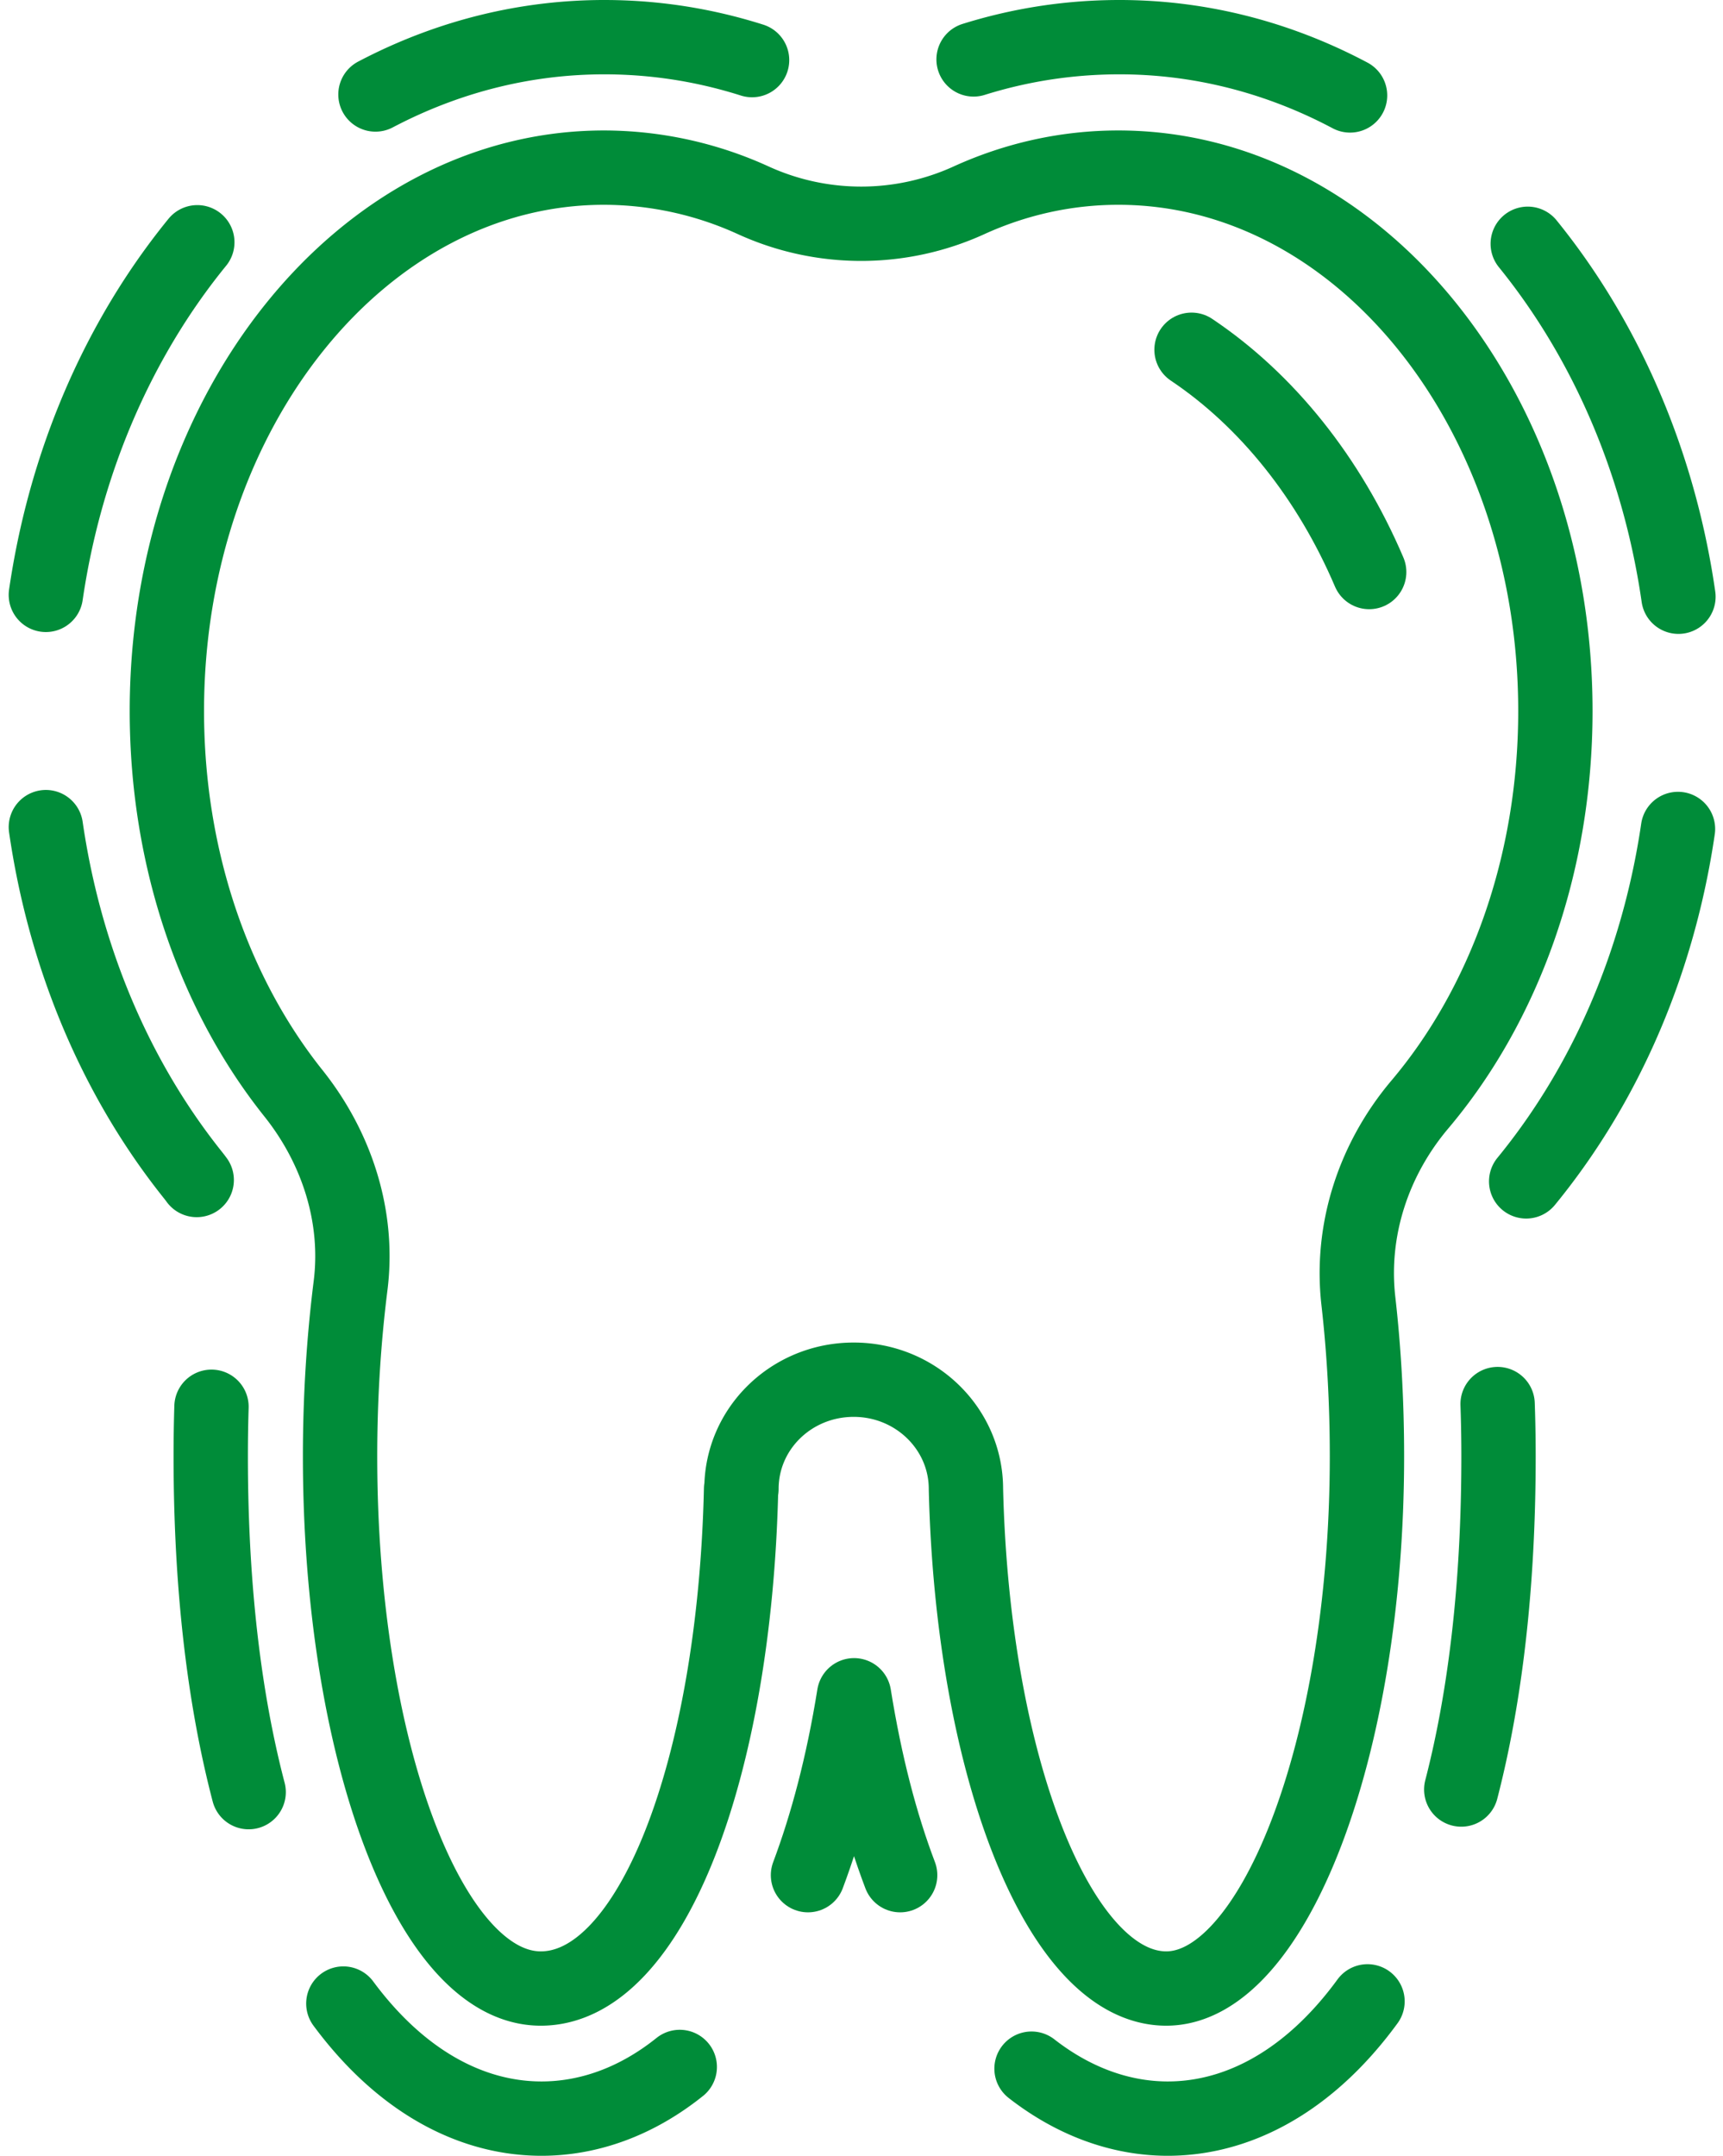
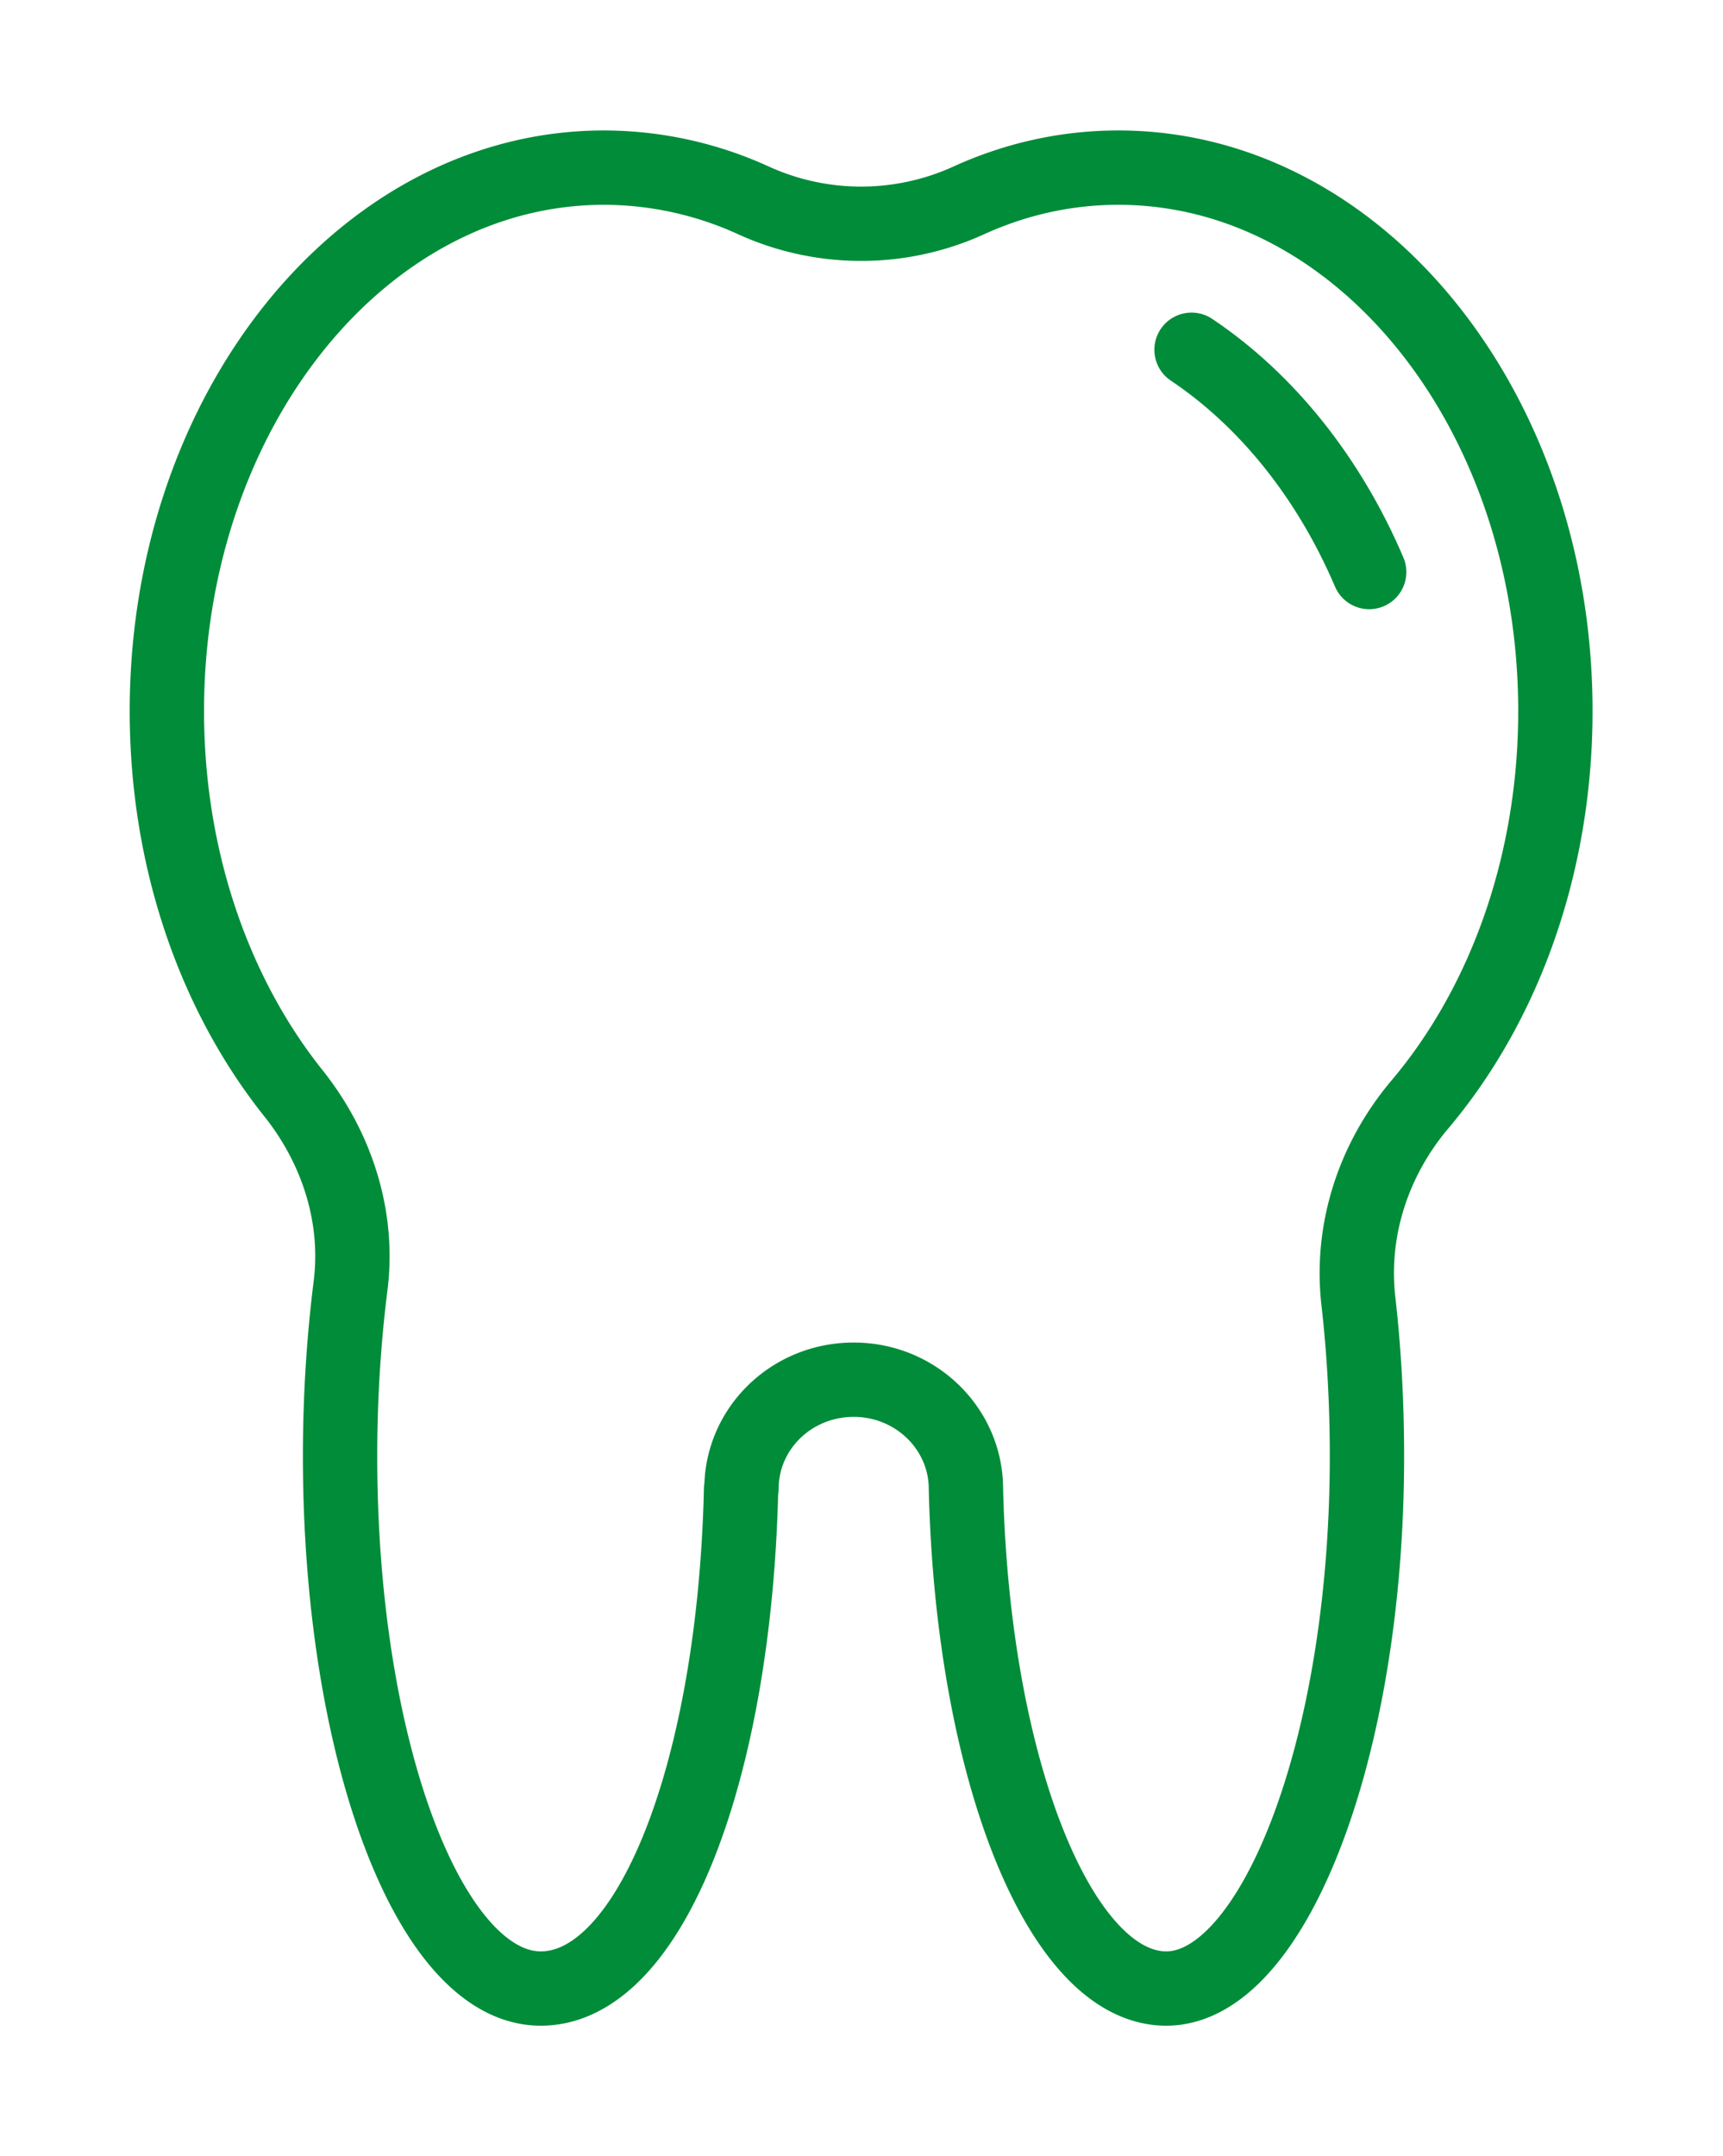
<svg xmlns="http://www.w3.org/2000/svg" id="Capa_2" data-name="Capa 2" viewBox="0 0 46.36 58">
  <defs>
    <style>.cls-1{fill:none;stroke:#008c39;stroke-linecap:round;stroke-linejoin:round;stroke-width:2px}</style>
  </defs>
  <g id="icons">
    <g id="protection_1">
-       <path class="cls-1" d="M24.22 50.45c-.52-1.37-.94-2.97-1.24-4.84-.3 1.87-.73 3.48-1.24 4.84" />
-       <path d="M18.29 55.61c-1.21.97-2.5 1.39-3.72 1.39-4.43 0-8.9-5.51-8.9-17.82 0-1.71.1-3.39.31-5.01.11-.86-.18-1.8-.8-2.57-2.69-3.37-4.17-7.8-4.17-12.47C1 9.13 7.85 1 16.26 1c1.88 0 3.72.4 5.47 1.19a3.49 3.49 0 0 0 2.92 0C26.39 1.4 28.23 1 30.12 1c8.41 0 15.26 8.13 15.26 18.12 0 4.87-1.59 9.43-4.47 12.85-.65.77-.96 1.71-.85 2.64.17 1.48.26 3.02.26 4.57 0 12.31-4.47 17.82-8.9 17.82-1.96 0-4.1-1.1-5.8-3.75" style="stroke-dasharray:0 0 10.45 6.27;fill:none;stroke:#008c39;stroke-linecap:round;stroke-linejoin:round;stroke-width:2px" />
      <path class="cls-1" d="M19.95 40.06c0-1.63 1.35-2.94 3.02-2.94s3.02 1.32 3.02 2.94c.18 7.51 2.53 13.44 5.39 13.44s5.4-6.41 5.4-14.32c0-1.45-.08-2.85-.23-4.17-.22-1.92.41-3.82 1.65-5.29 2.25-2.66 3.65-6.42 3.65-10.59 0-8.08-5.26-14.62-11.76-14.62-1.41 0-2.77.31-4.02.88a6.99 6.99 0 0 1-5.8 0 9.696 9.696 0 0 0-4.02-.88c-6.49 0-11.76 6.54-11.76 14.62 0 4.02 1.3 7.65 3.41 10.29 1.17 1.47 1.77 3.33 1.53 5.19-.18 1.44-.28 2.97-.28 4.57 0 7.91 2.42 14.32 5.4 14.32s5.22-5.93 5.39-13.44Z" />
      <path class="cls-1" d="M36.84 15.39c-1.08-2.53-2.75-4.62-4.78-5.98" />
    </g>
  </g>
</svg>